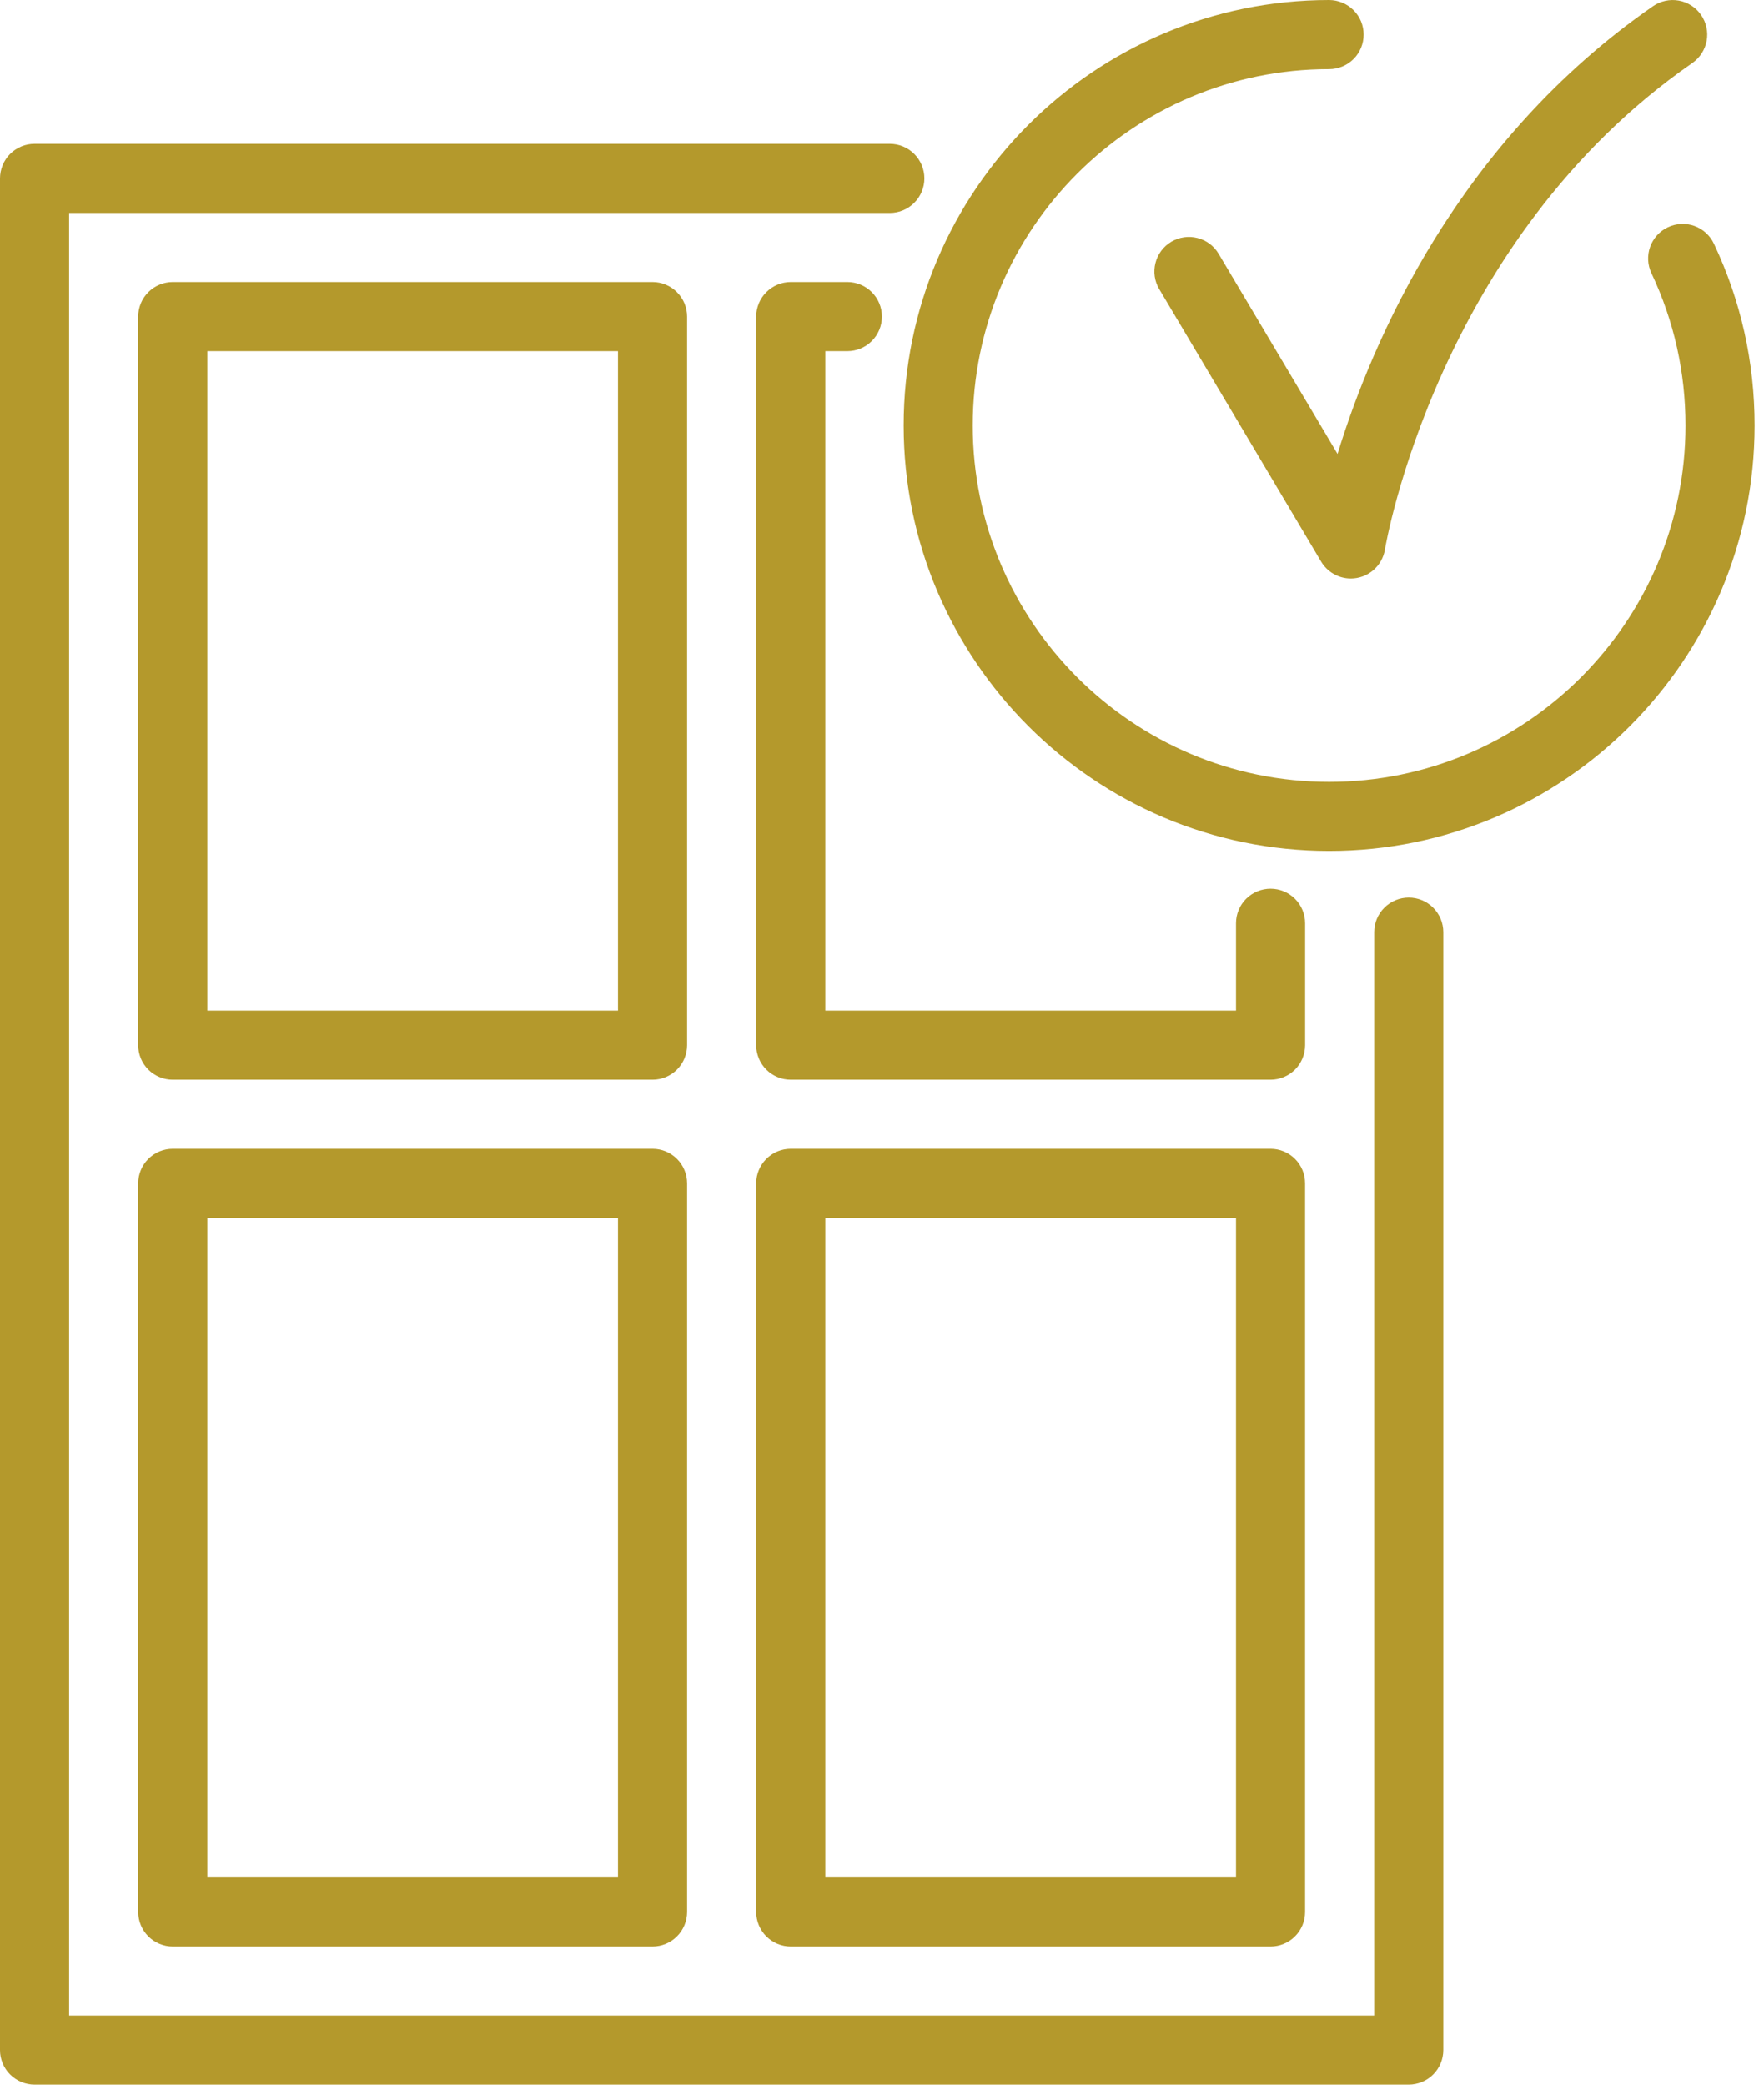
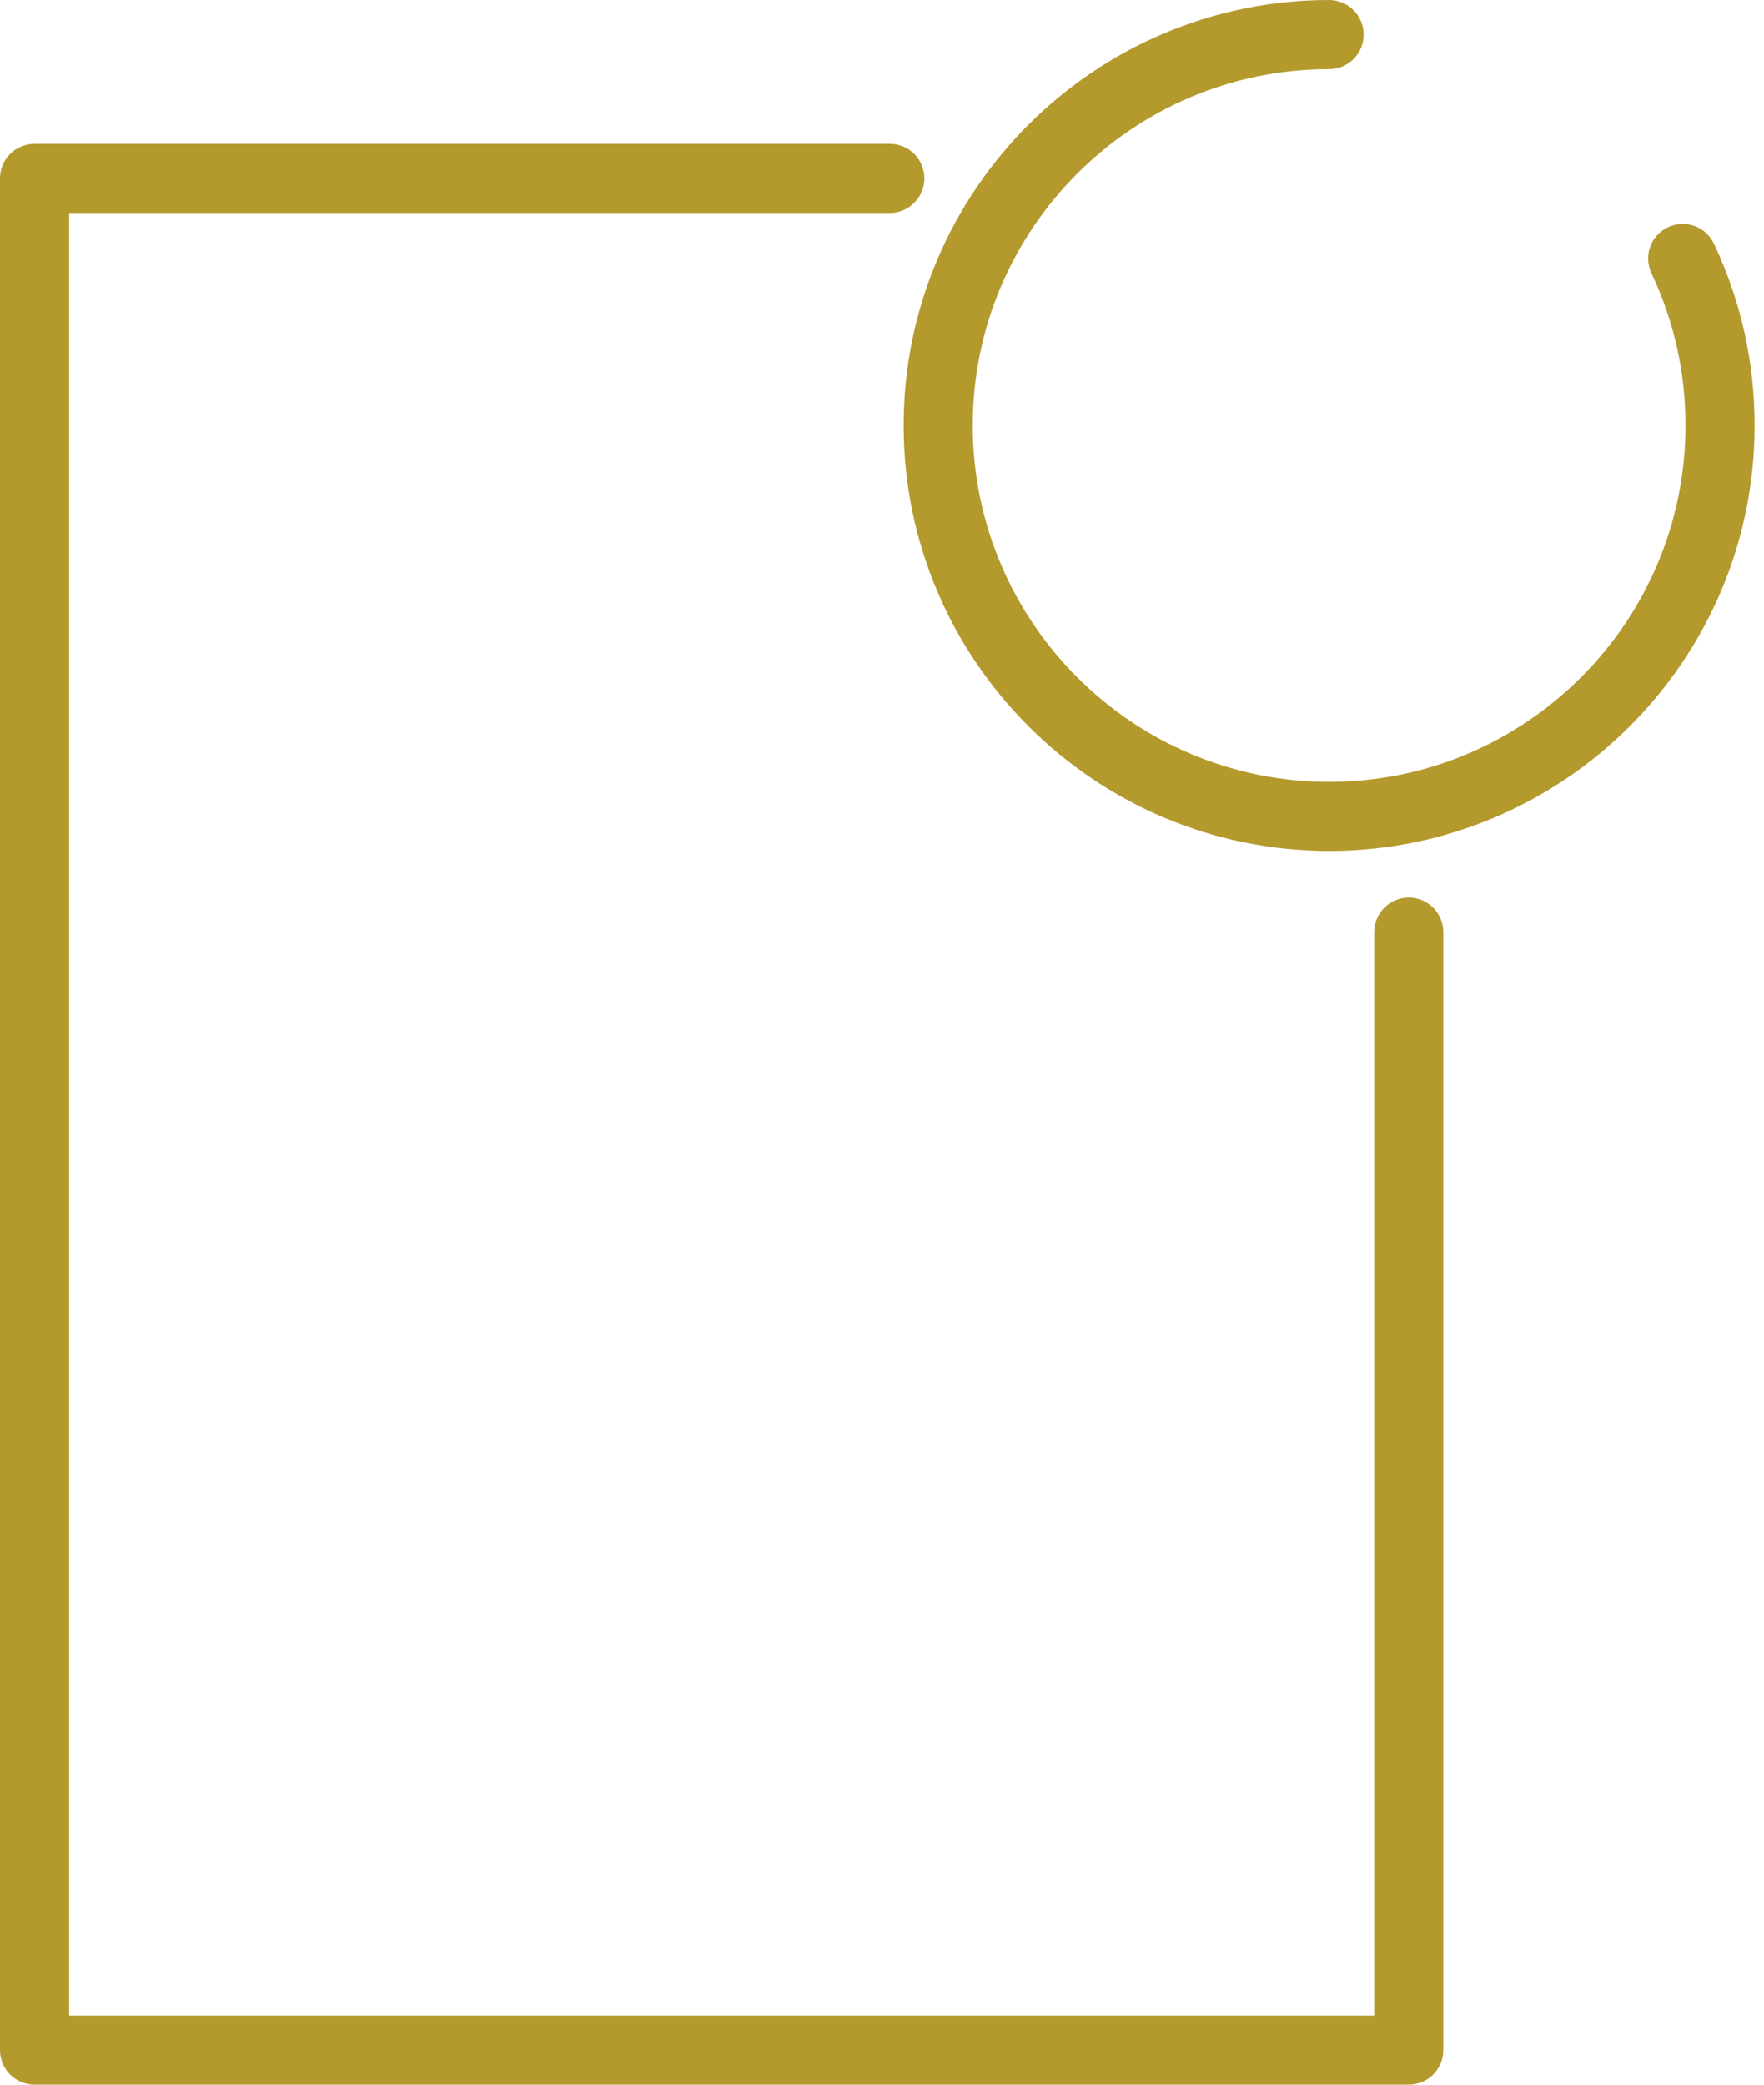
<svg xmlns="http://www.w3.org/2000/svg" width="44" height="52" viewBox="0 0 44 52" fill="none">
  <g id="Group">
    <path id="Vector" d="M35.139 52H0.862C0.749 52 0.637 51.978 0.532 51.935C0.428 51.891 0.333 51.828 0.252 51.748C0.172 51.668 0.109 51.573 0.066 51.468C0.022 51.364 6.73135e-09 51.252 7.7488e-09 51.138V4.45C-1.51709e-05 4.337 0.022 4.225 0.066 4.12C0.109 4.015 0.172 3.92 0.252 3.84C0.332 3.76 0.427 3.697 0.532 3.653C0.637 3.61 0.749 3.588 0.862 3.588H22.195C22.424 3.588 22.643 3.679 22.804 3.84C22.966 4.002 23.057 4.221 23.057 4.45C23.057 4.678 22.966 4.898 22.804 5.059C22.643 5.221 22.424 5.312 22.195 5.312H1.724V50.276H34.277V23.251C34.277 23.023 34.368 22.803 34.53 22.642C34.691 22.48 34.91 22.389 35.139 22.389C35.368 22.389 35.587 22.48 35.748 22.642C35.91 22.803 36.001 23.023 36.001 23.251V51.138C36.001 51.367 35.91 51.586 35.748 51.748C35.587 51.909 35.368 52 35.139 52Z" fill="#B4992C" />
-     <path id="Vector_2" d="M16.277 26.932H4.309C4.196 26.932 4.084 26.91 3.98 26.866C3.875 26.823 3.78 26.76 3.7 26.68C3.62 26.599 3.556 26.505 3.513 26.4C3.47 26.295 3.447 26.183 3.448 26.07V7.897C3.447 7.784 3.47 7.672 3.513 7.567C3.556 7.463 3.62 7.368 3.7 7.288C3.78 7.208 3.875 7.144 3.98 7.101C4.084 7.057 4.196 7.035 4.309 7.035H16.277C16.39 7.035 16.502 7.057 16.607 7.101C16.711 7.144 16.806 7.208 16.886 7.288C16.966 7.368 17.03 7.463 17.073 7.567C17.116 7.672 17.139 7.784 17.139 7.897V26.07C17.139 26.183 17.116 26.295 17.073 26.4C17.03 26.505 16.966 26.6 16.886 26.68C16.806 26.76 16.711 26.823 16.607 26.866C16.502 26.91 16.39 26.932 16.277 26.932ZM5.171 25.208H15.415V8.759H5.171V25.208ZM31.692 26.932H19.724C19.611 26.932 19.499 26.91 19.394 26.866C19.29 26.823 19.195 26.76 19.115 26.68C19.035 26.599 18.971 26.505 18.928 26.4C18.885 26.295 18.862 26.183 18.862 26.07V7.897C18.862 7.784 18.885 7.672 18.928 7.567C18.971 7.463 19.035 7.368 19.115 7.288C19.195 7.208 19.29 7.144 19.394 7.101C19.499 7.057 19.611 7.035 19.724 7.035H21.136C21.365 7.035 21.584 7.126 21.746 7.288C21.907 7.449 21.998 7.668 21.998 7.897C21.998 8.126 21.907 8.345 21.746 8.506C21.584 8.668 21.365 8.759 21.136 8.759H20.586V25.208H30.83V23.029C30.83 22.801 30.921 22.582 31.082 22.42C31.244 22.258 31.463 22.168 31.692 22.168C31.92 22.168 32.139 22.258 32.301 22.42C32.463 22.582 32.554 22.801 32.554 23.029V26.07C32.553 26.299 32.463 26.518 32.301 26.68C32.139 26.841 31.92 26.932 31.692 26.932ZM31.692 48.553H19.724C19.611 48.553 19.499 48.53 19.394 48.487C19.29 48.444 19.195 48.38 19.115 48.3C19.035 48.22 18.971 48.125 18.928 48.02C18.885 47.916 18.862 47.804 18.862 47.691V29.518C18.862 29.404 18.885 29.292 18.928 29.188C18.971 29.083 19.035 28.988 19.115 28.908C19.195 28.828 19.29 28.765 19.394 28.721C19.499 28.678 19.611 28.656 19.724 28.656H31.692C31.805 28.656 31.917 28.678 32.021 28.721C32.126 28.765 32.221 28.828 32.301 28.908C32.381 28.988 32.444 29.083 32.488 29.188C32.531 29.292 32.553 29.404 32.553 29.518V47.691C32.553 47.804 32.531 47.916 32.488 48.02C32.445 48.125 32.381 48.22 32.301 48.3C32.221 48.38 32.126 48.444 32.021 48.487C31.917 48.53 31.805 48.553 31.692 48.553ZM20.586 46.829H30.83V30.38H20.586V46.829ZM16.277 48.553H4.309C4.196 48.553 4.084 48.53 3.98 48.487C3.875 48.444 3.78 48.38 3.7 48.3C3.62 48.22 3.556 48.125 3.513 48.02C3.47 47.916 3.448 47.804 3.448 47.691V29.518C3.448 29.404 3.47 29.292 3.513 29.188C3.556 29.083 3.62 28.988 3.7 28.908C3.78 28.828 3.875 28.765 3.98 28.721C4.084 28.678 4.196 28.656 4.309 28.656H16.277C16.39 28.656 16.502 28.678 16.607 28.721C16.711 28.765 16.806 28.828 16.886 28.908C16.966 28.988 17.03 29.083 17.073 29.188C17.116 29.292 17.139 29.404 17.139 29.518V47.691C17.139 47.804 17.116 47.916 17.073 48.02C17.03 48.125 16.966 48.22 16.886 48.3C16.806 48.38 16.711 48.444 16.607 48.487C16.502 48.53 16.39 48.553 16.277 48.553ZM5.171 46.829H15.415V30.38H5.171V46.829Z" fill="#B4992C" />
    <path id="Vector_3" d="M33.153 21.226C27.301 21.226 22.54 16.465 22.54 10.613C22.54 4.761 27.301 0 33.153 0C33.266 0 33.378 0.023 33.482 0.066C33.587 0.109 33.682 0.173 33.762 0.253C33.842 0.333 33.906 0.428 33.949 0.532C33.992 0.637 34.014 0.749 34.014 0.862C34.014 1.091 33.924 1.31 33.762 1.472C33.6 1.633 33.381 1.724 33.153 1.724C28.251 1.724 24.263 5.711 24.263 10.613C24.263 15.515 28.251 19.503 33.153 19.503C38.054 19.503 42.042 15.515 42.042 10.613C42.042 9.285 41.756 8.007 41.193 6.816C41.145 6.714 41.117 6.603 41.111 6.49C41.106 6.377 41.122 6.264 41.16 6.158C41.199 6.051 41.257 5.953 41.333 5.869C41.409 5.785 41.501 5.717 41.603 5.669C41.706 5.62 41.817 5.593 41.93 5.587C42.043 5.581 42.156 5.598 42.263 5.636C42.369 5.674 42.467 5.733 42.551 5.809C42.635 5.885 42.703 5.977 42.751 6.08C43.424 7.502 43.766 9.028 43.766 10.613C43.766 16.465 39.005 21.226 33.153 21.226Z" fill="#B4992C" />
-     <path id="Vector_4" d="M33.694 14.43C33.544 14.43 33.398 14.391 33.268 14.317C33.138 14.243 33.029 14.137 32.953 14.008L28.915 7.212C28.798 7.016 28.764 6.781 28.821 6.56C28.877 6.338 29.019 6.148 29.215 6.031C29.313 5.973 29.421 5.935 29.533 5.919C29.645 5.903 29.759 5.909 29.868 5.937C29.978 5.964 30.081 6.014 30.172 6.081C30.263 6.149 30.339 6.234 30.397 6.332L33.363 11.323C34.222 8.518 36.354 3.535 41.231 0.154C41.324 0.089 41.428 0.044 41.539 0.02C41.65 -0.004 41.764 -0.006 41.876 0.014C41.987 0.034 42.093 0.076 42.188 0.137C42.284 0.199 42.366 0.278 42.43 0.371C42.56 0.559 42.611 0.791 42.57 1.016C42.529 1.241 42.401 1.44 42.213 1.571C35.842 5.988 34.557 13.627 34.545 13.704C34.513 13.906 34.409 14.091 34.253 14.224C34.097 14.357 33.899 14.43 33.694 14.43Z" fill="#B4992C" />
  </g>
</svg>